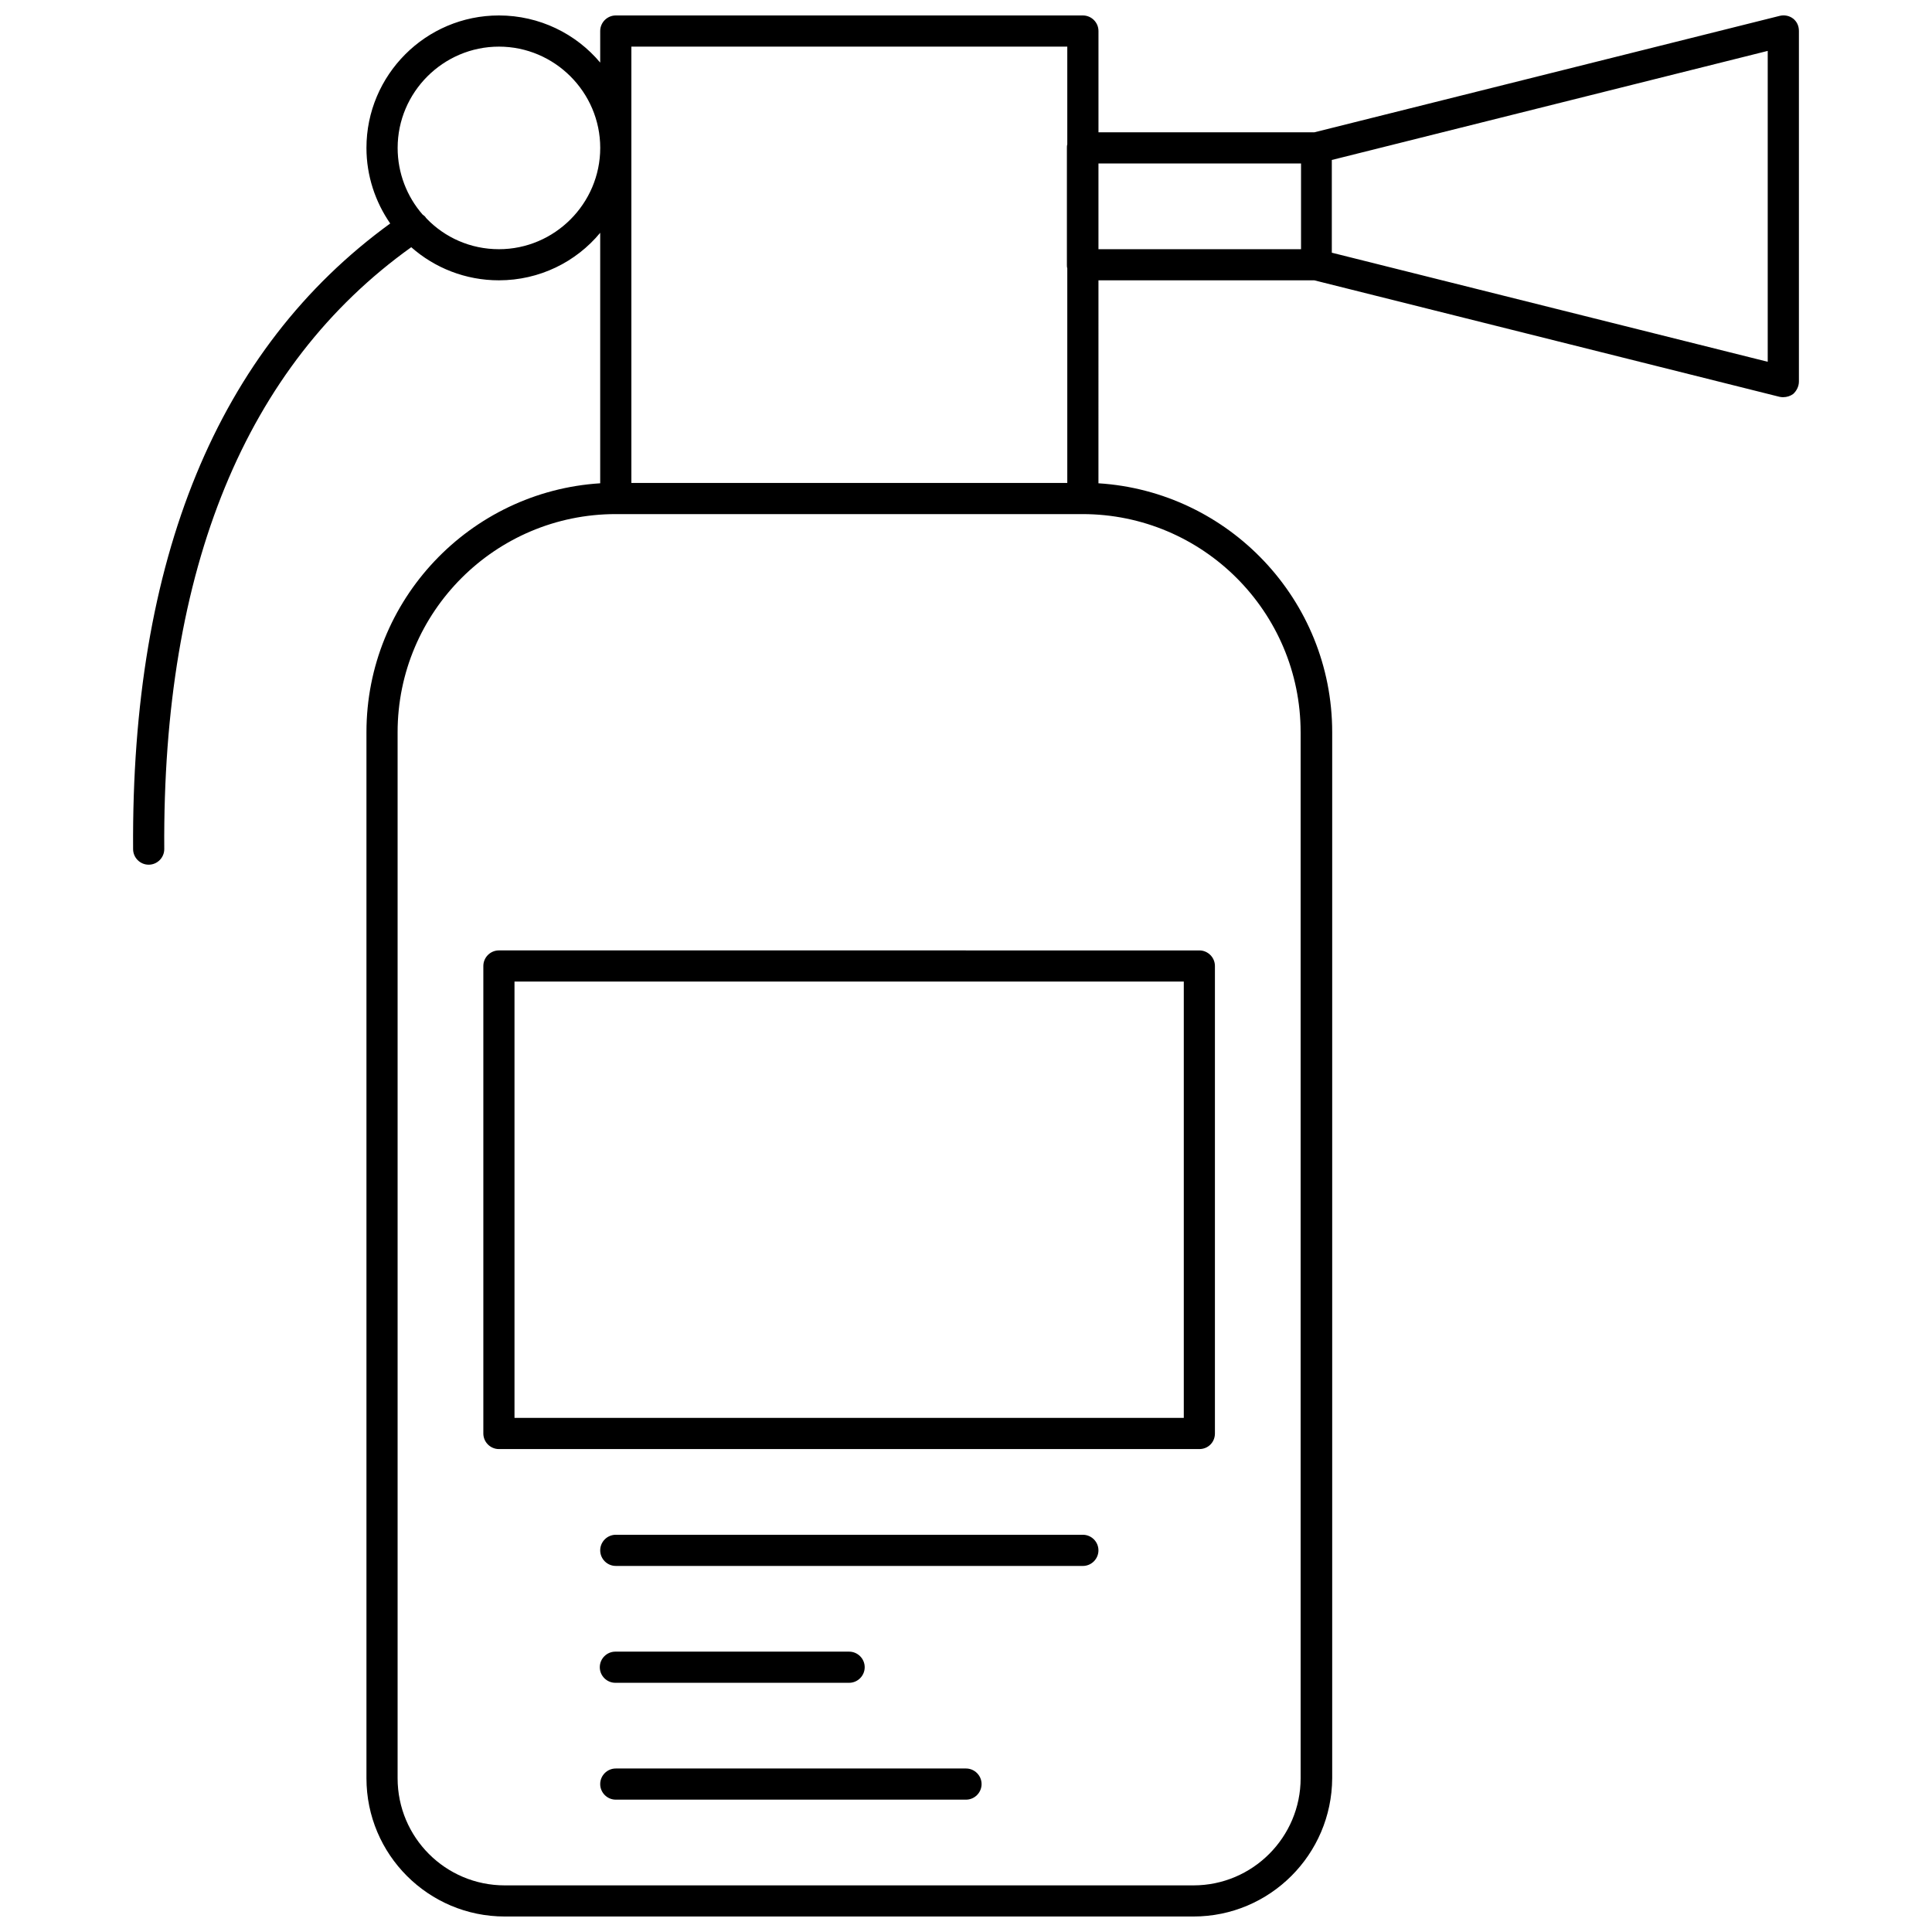
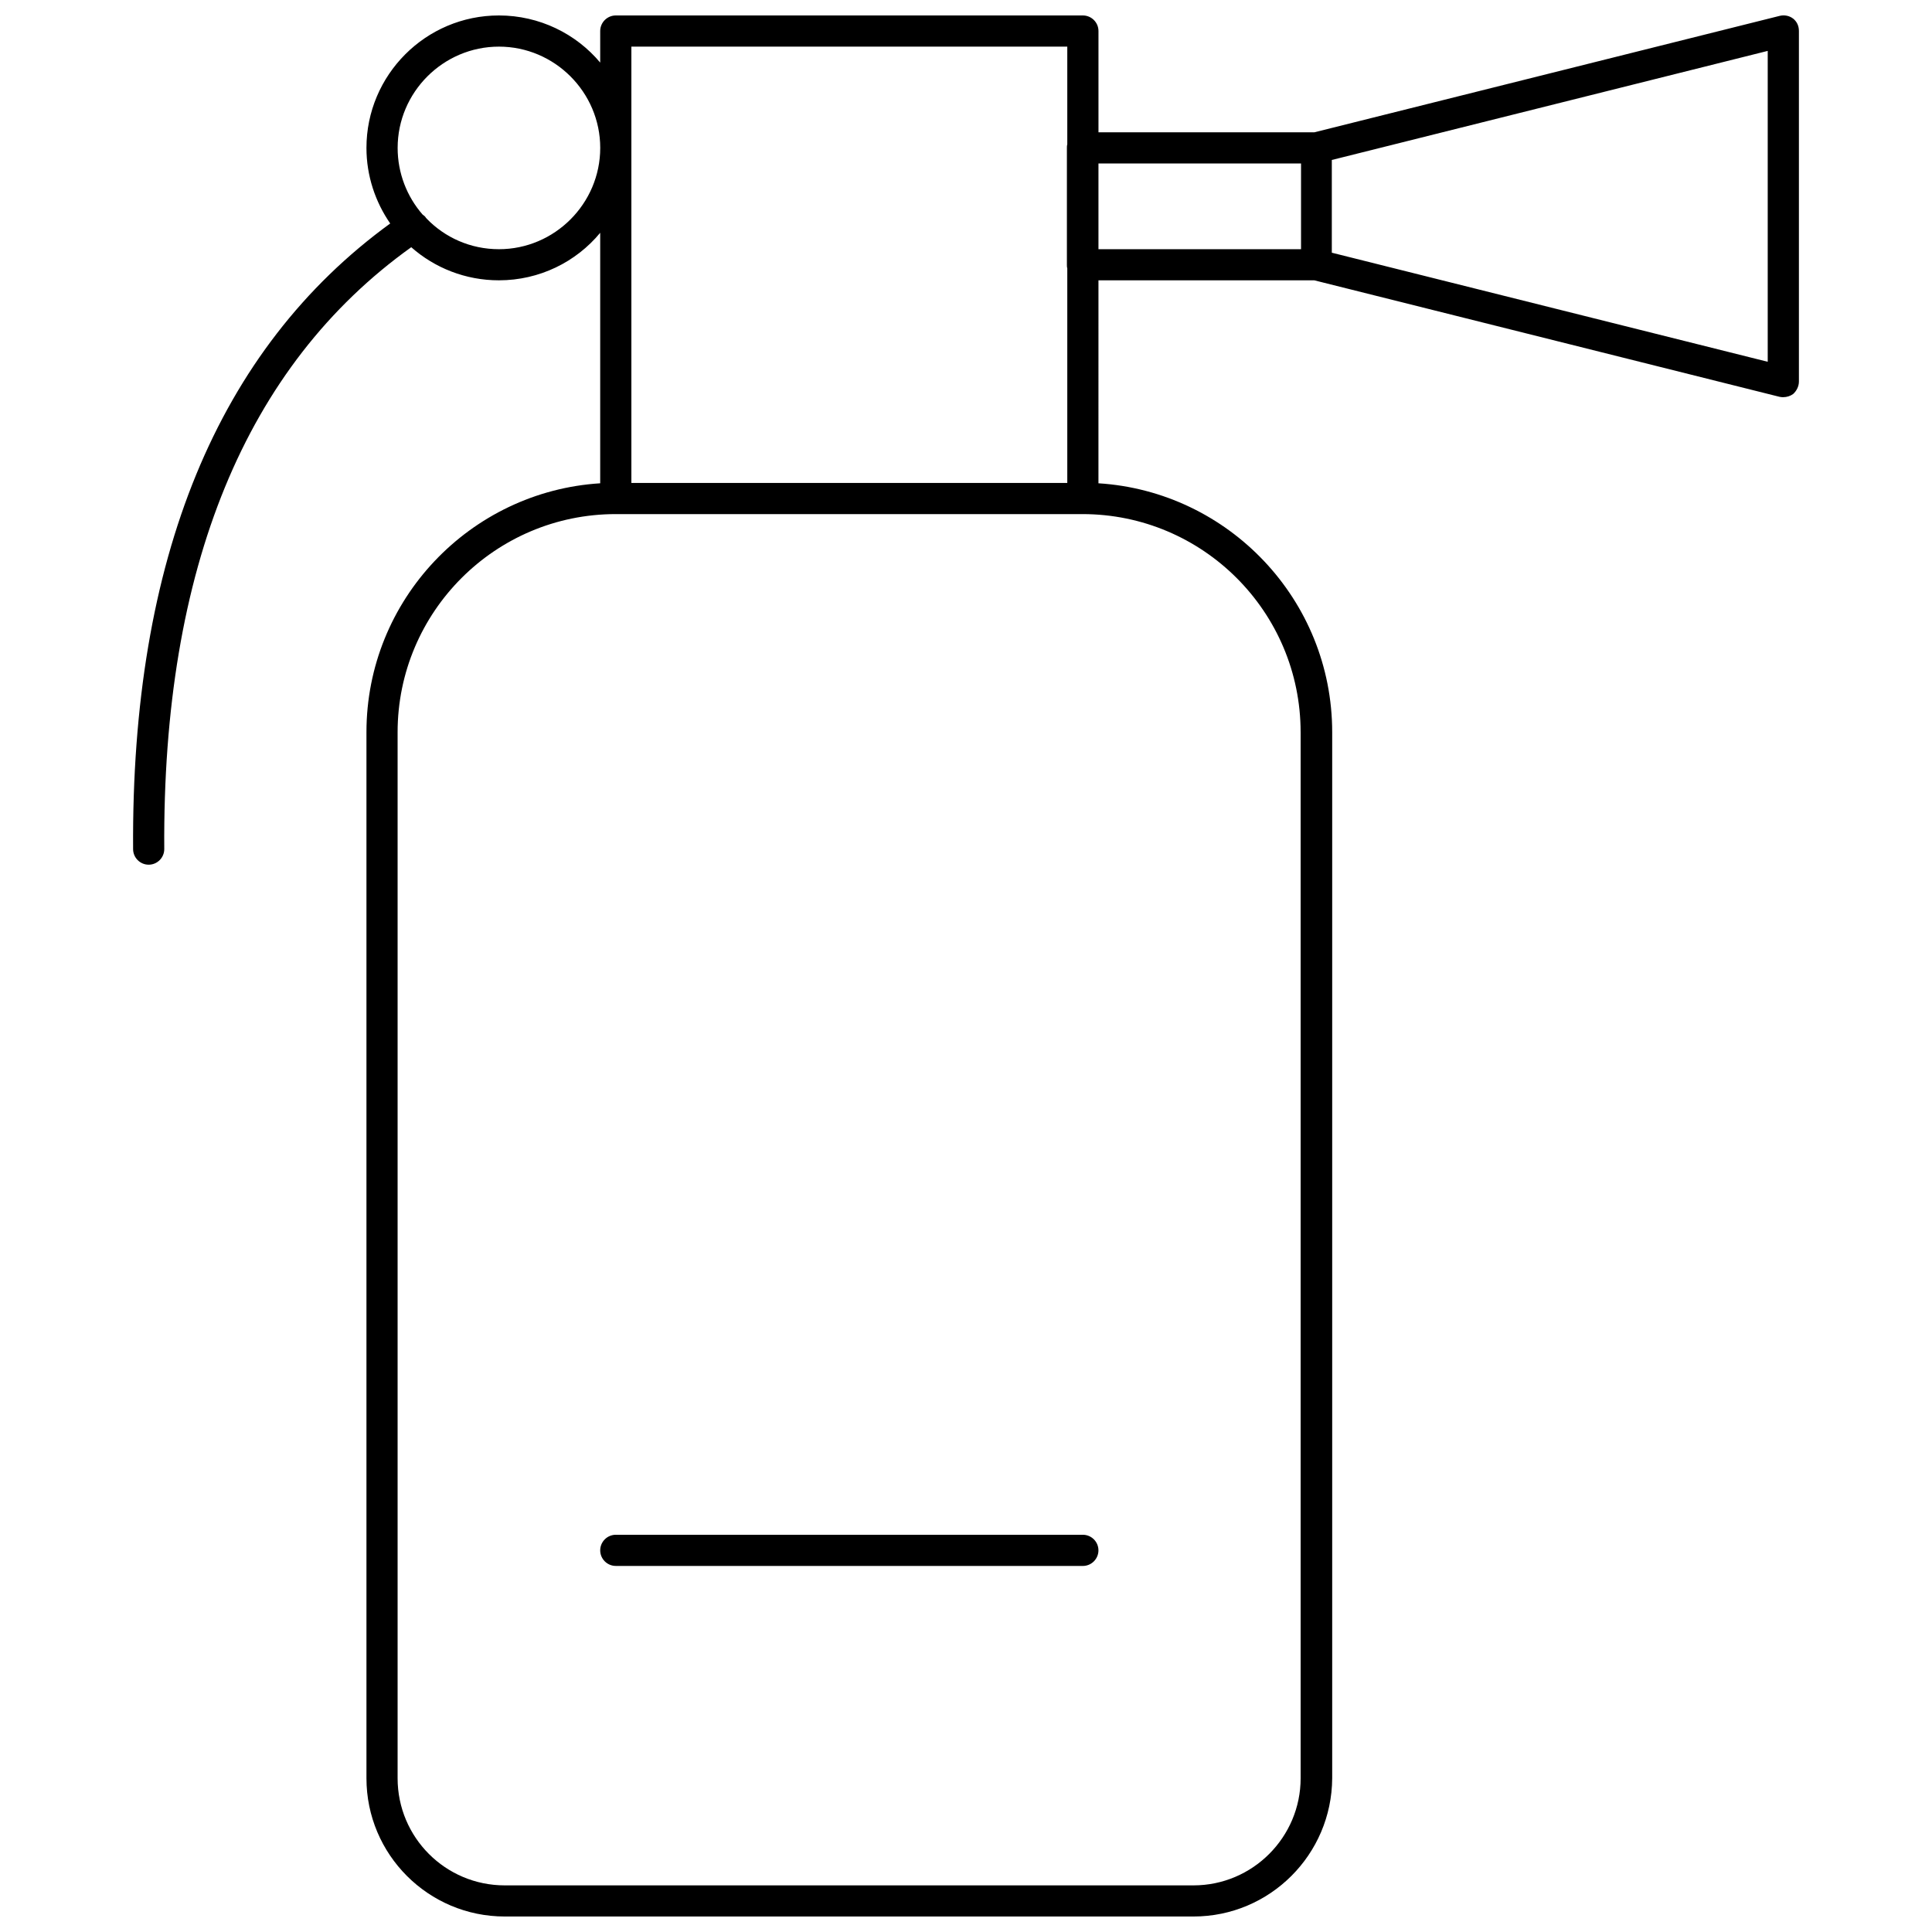
<svg xmlns="http://www.w3.org/2000/svg" width="800px" height="800px" version="1.1" viewBox="144 144 512 512">
  <defs>
    <clipPath id="a">
      <path d="m179 148.09h442v503.81h-442z" />
    </clipPath>
  </defs>
  <g clip-path="url(#a)">
    <path d="m619.18 148.92c-0.93-0.723-2.269-1.031-3.512-0.723l-123.37 30.871h-57.191v-26.844c0-2.269-1.859-4.129-4.129-4.129h-123.79c-2.269 0-4.129 1.859-4.129 4.129v8.363c-6.402-7.641-16.105-12.492-26.844-12.492-19.41 0-35.102 15.797-35.102 35.102 0 7.434 2.375 14.352 6.297 20.027-45.734 33.246-68.652 88.891-68.137 165.8 0 2.269 1.859 4.129 4.129 4.129 2.269 0 4.129-1.859 4.129-4.129-0.516-74.438 21.578-128.12 65.453-159.51 6.195 5.473 14.352 8.773 23.23 8.773 10.738 0 20.441-4.852 26.844-12.594v66.383c-34.48 2.168-61.945 30.867-61.945 65.969v277.2c0 20.234 16.414 36.648 36.648 36.648h182.53c20.234 0 36.648-16.414 36.754-36.648v-277.2c0-35.102-27.461-63.801-61.945-65.969l0.004-53.789h57.195l123.27 30.867c0.414 0.102 0.723 0.102 1.031 0.102 0.93 0 1.859-0.309 2.582-0.824 0.93-0.824 1.547-2.066 1.547-3.305v-92.914c0-1.34-0.52-2.477-1.551-3.305zm-342.96 61.121c-7.535 0-14.352-3.098-19.203-8.156 0 0 0-0.102-0.102-0.102-0.207-0.414-0.621-0.723-0.93-0.93-4.129-4.75-6.606-10.945-6.606-17.652 0-14.762 12.078-26.844 26.844-26.844 14.762 0 26.844 12.078 26.844 26.844-0.008 14.758-12.086 26.84-26.848 26.84zm35.102-53.688h115.52v25.914c-0.102 0.309-0.102 0.621-0.102 0.93v30.973c0 0.309 0 0.621 0.102 0.93v56.883h-115.52zm177.36 181.7v277.2c0 15.59-12.699 28.391-28.391 28.391h-182.53c-15.691 0-28.391-12.699-28.391-28.391v-277.2c0-31.902 25.914-57.812 57.812-57.812h123.68c31.906 0 57.816 25.91 57.816 57.812zm-53.578-150.73h53.684v22.711h-53.684zm177.36 52.551-115.52-28.906v-24.574l115.52-28.906z" />
  </g>
-   <path d="m272.09 400v123.89c0 2.269 1.859 4.129 4.129 4.129h185.62c2.375 0 4.129-1.859 4.129-4.129v-123.89c0-2.269-1.859-4.129-4.129-4.129l-185.62-0.004c-2.273 0-4.129 1.859-4.129 4.133zm8.258 4.129h177.37v115.63h-177.37z" />
  <path d="m430.97 550.73h-123.78c-2.269 0-4.129 1.859-4.129 4.129s1.859 4.129 4.129 4.129l123.78 0.004c2.269 0 4.129-1.859 4.129-4.129 0.004-2.273-1.855-4.133-4.129-4.133z" />
-   <path d="m307.08 589.96h61.945c2.269 0 4.129-1.859 4.129-4.129s-1.859-4.129-4.129-4.129h-61.945c-2.269 0-4.129 1.859-4.129 4.129s1.859 4.129 4.129 4.129z" />
-   <path d="m400 612.67h-92.812c-2.269 0-4.129 1.859-4.129 4.129s1.859 4.129 4.129 4.129h92.812c2.269 0 4.129-1.859 4.129-4.129s-1.859-4.129-4.129-4.129z" />
</svg>